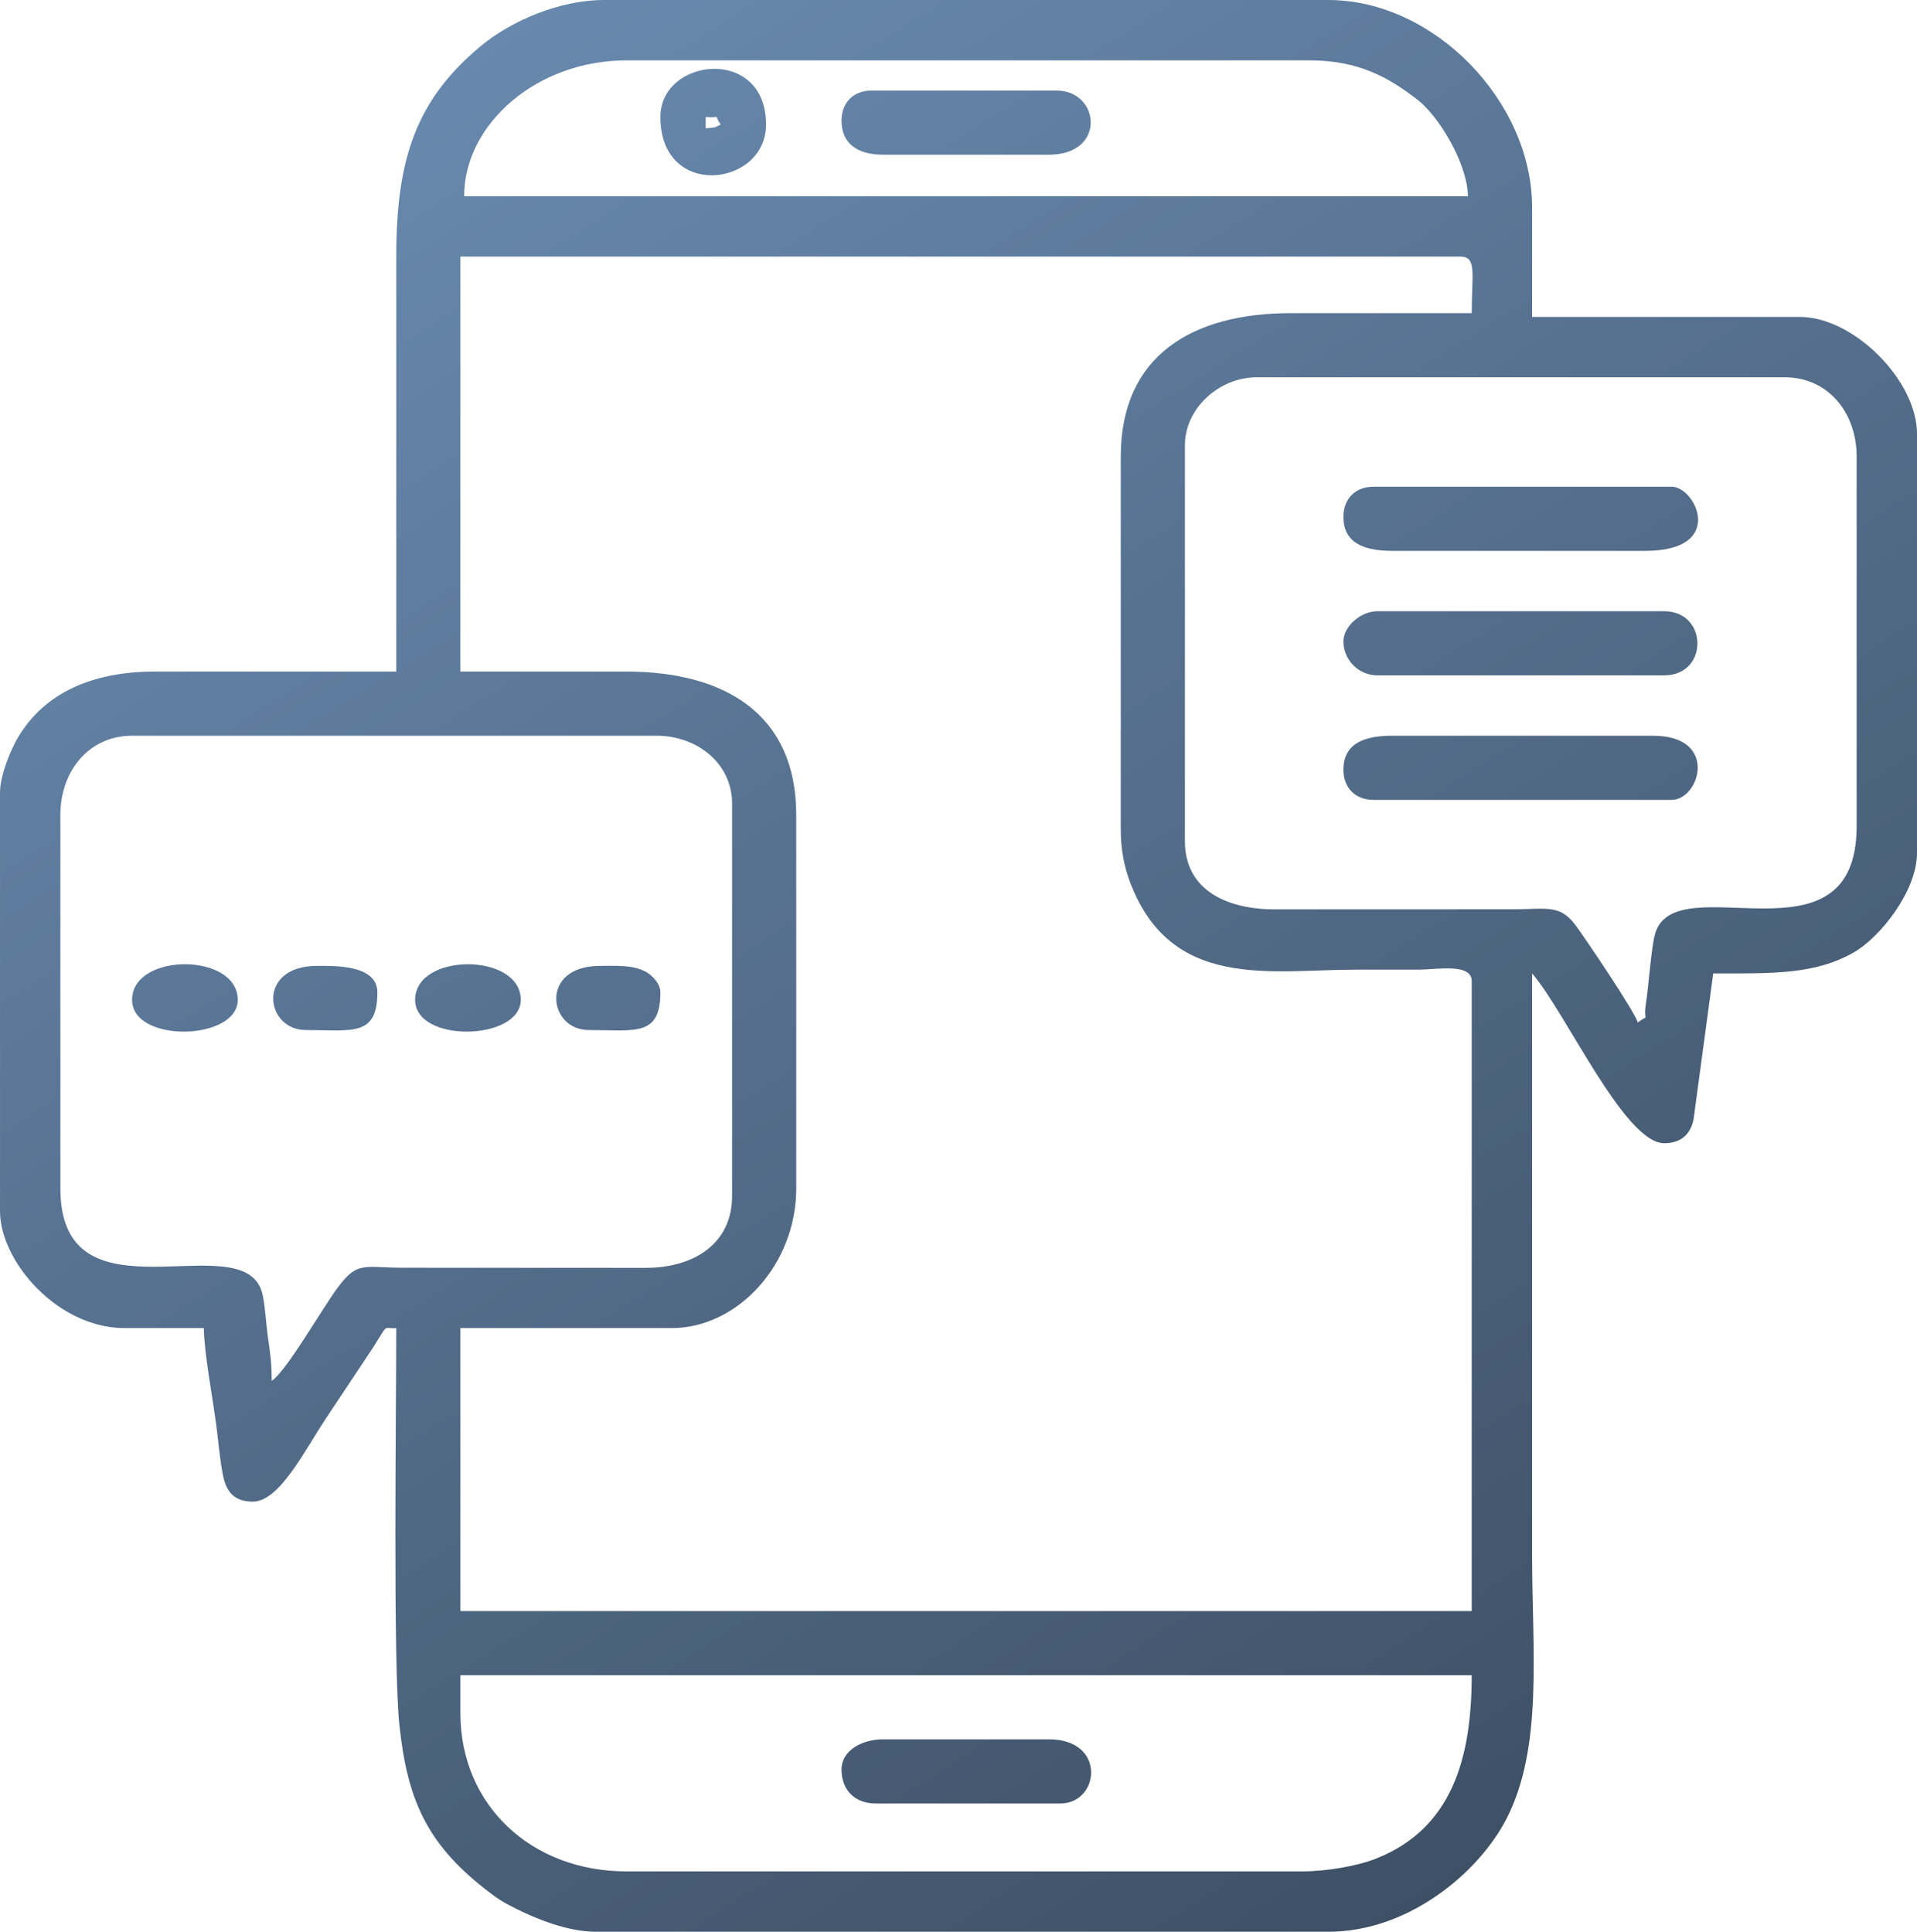
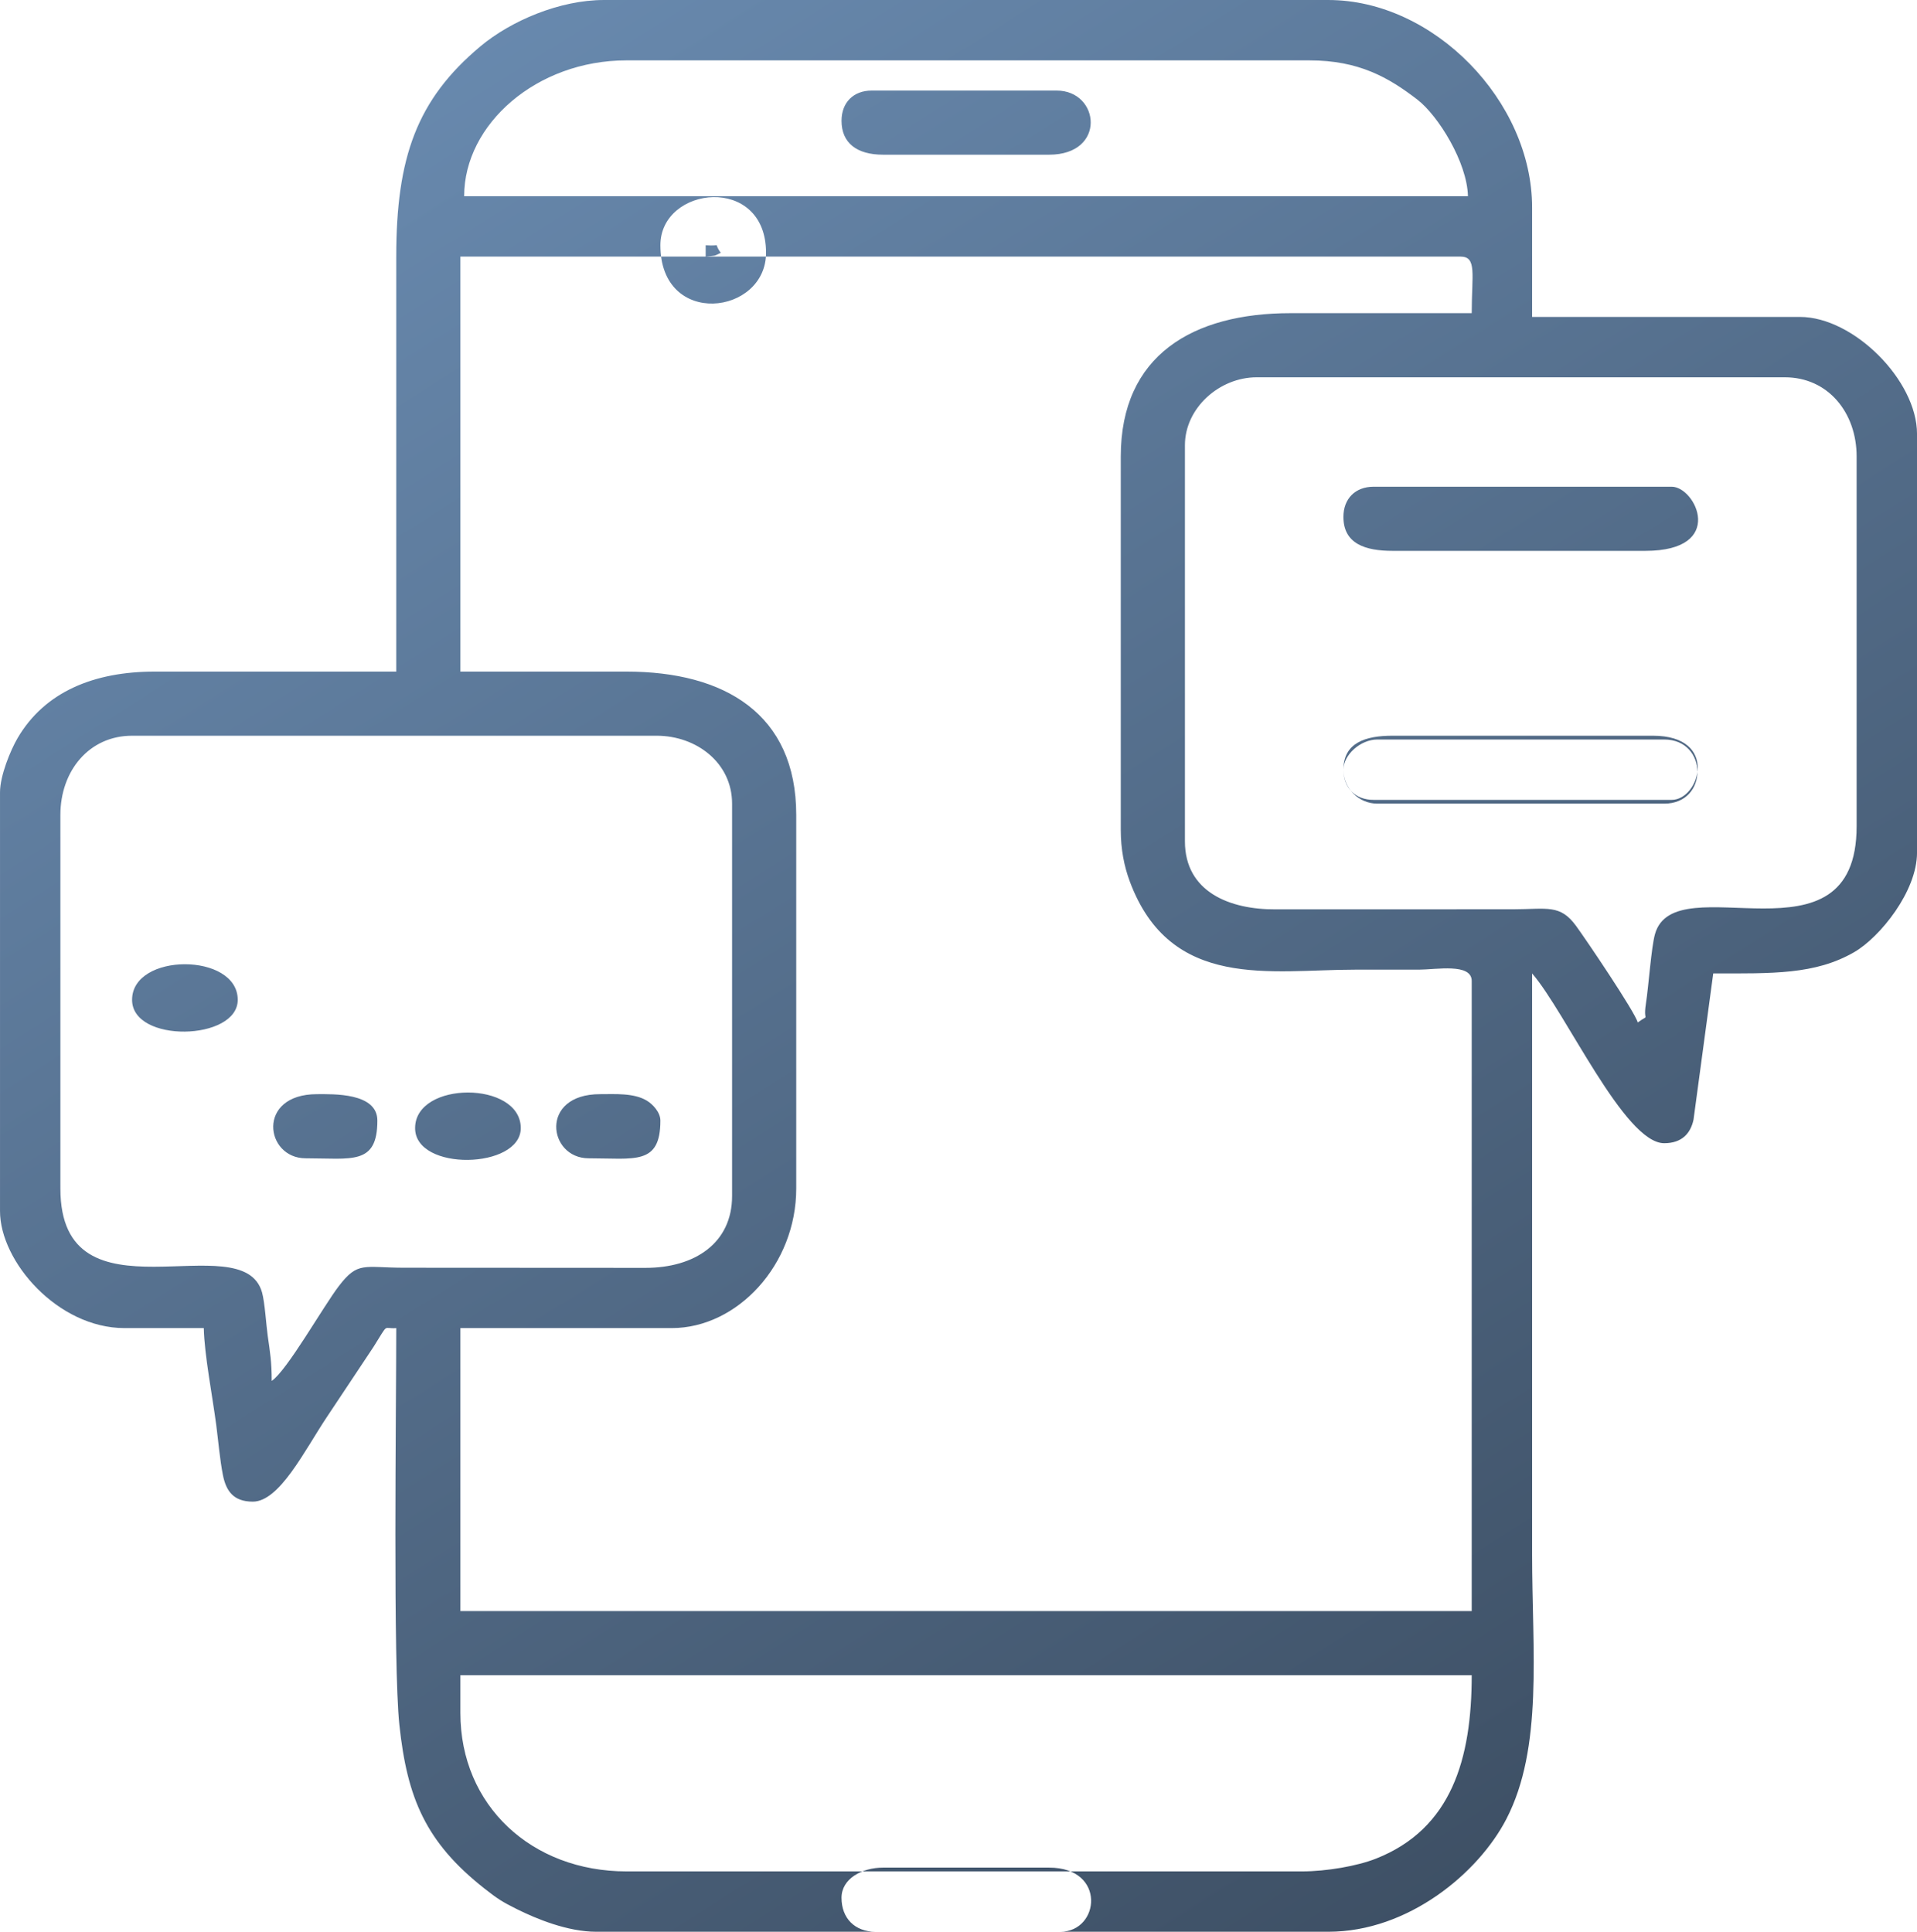
<svg xmlns="http://www.w3.org/2000/svg" xml:space="preserve" width="508px" height="512px" style="shape-rendering:geometricPrecision; text-rendering:geometricPrecision; image-rendering:optimizeQuality; fill-rule:evenodd; clip-rule:evenodd" viewBox="0 0 508000 511999">
  <defs>
    <style type="text/css">
   
    .fil0 {fill:url(#id0)}
   
  </style>
    <linearGradient id="id0" gradientUnits="userSpaceOnUse" x1="423207" y1="523911" x2="84792.7" y2="-11911.4">
      <stop offset="0" style="stop-color:#3B4C60" />
      <stop offset="1" style="stop-color:#6B8DB3" />
    </linearGradient>
  </defs>
  <g id="Layer_x0020_1">
-     <path class="fil0" d="M35001 265000c0,11568 27999,10892 27999,0 0,-12581 -27999,-12581 -27999,0zm309999 230999l-178999 0c-25054,0 -44001,-17394 -44001,-42000l0 -9999 268000 0c0,22194 -5339,40711 -25378,48621 -4975,1963 -13077,3378 -19622,3378zm-328999 -180999l0 -99000c0,-11687 7616,-21000 19000,-21000l138999 0c10570,0 20000,7191 20000,18000l0 104001c0,12476 -9909,19050 -22964,19035l-64036 -35c-10630,-17 -12133,-1743 -17177,4822 -4126,5372 -13766,22461 -17823,25178 0,-5078 -438,-7631 -1056,-11943 -387,-2707 -764,-8858 -1502,-11498 -5139,-18373 -53441,9373 -53441,-27559zm418000 -44000c-755,-2824 -13756,-22059 -16372,-25628 -4211,-5744 -7599,-4397 -16626,-4374l-63015 15c-12018,84 -23986,-4579 -23986,-18014l0 -105000c0,-9885 9176,-18000 18999,-18000l140000 0c11385,0 19000,9313 19000,21000l0 98000c0,38632 -48168,9931 -53431,28570 -993,3517 -1665,13631 -2426,18574 -787,5124 1259,2363 -2143,4857zm-137000 -150000l0 99000c0,5068 898,9614 2386,13613 10802,29023 37437,23387 59614,23387 5666,0 11334,8 17000,-1 4574,-7 14000,-1813 14000,3001l0 167000 -268000 0 0 -75000 56001 0c17428,0 32999,-16807 32999,-37000l0 -99000c0,-26809 -19036,-38000 -44999,-38000l-44001 0 0 -110000 265000 0c4444,0 3000,4675 3000,15000l-48000 0c-25824,0 -44999,11081 -44999,38000zm-131000 -104999l180999 0c13061,0 20946,4505 28602,10398 5504,4237 13198,16613 13398,25602l-266000 0c0,-19121 19245,-36000 43000,-36000zm-61000 51999l0 110000 -63999 0c-16056,0 -29146,5320 -36354,17647 -1841,3150 -4646,9905 -4646,14353l0 111000c0,13369 15319,31000 33000,31000l21000 0c158,7103 2258,17784 3301,25698 465,3529 963,9224 1762,13239 843,4238 2782,7062 7937,7062 7063,0 13727,-13592 19599,-22401l12379 -18620c4189,-6644 2369,-4675 6021,-4978 0,21452 -883,89073 830,105169 2066,19400 6948,31095 22590,43410 3451,2718 4721,3520 8567,5433 5106,2542 13421,5987 21013,5987l194000 0c21232,0 39790,-15622 47158,-29842 9834,-18977 6842,-44508 6842,-70158 0,-51333 0,-102667 0,-154001 8888,10225 24464,45000 35000,45000 4750,0 7003,-2661 7773,-6227l5228 -38773c15664,0 27005,347 37357,-5642 6807,-3937 16643,-16103 16643,-26358l0 -111000c0,-14176 -16825,-30999 -31000,-30999l-71000 0 0 -29000c0,-28193 -26058,-55000 -54000,-55000l-191999 0c-11635,0 -24581,5482 -32711,12291 -16815,14085 -22290,29405 -22290,55709zm117999 -36000c0,5901 4058,9000 11001,9000l44000 0c15268,0 13494,-17000 2000,-17000l-48999 0c-4838,0 -8001,3163 -8001,8000zm133001 105000c0,7132 5809,9000 12999,9000l67000 0c21608,0 13352,-17000 7000,-17000l-79001 0c-4837,0 -8000,3163 -8000,8000zm0 66999c0,4838 3163,8001 8000,8001l79001 0c7428,0 12596,-17001 -5001,-17001l-69000 0c-7191,0 -12999,1869 -12999,9000zm0 -33999c0,4943 4057,9000 9000,9000l75999 0c11823,0 11675,-17000 0,-17000l-75999 0c-4460,0 -9000,4049 -9000,8000zm-133001 298999c0,5445 3556,9000 9000,9000l49000 0c10423,0 12282,-17000 -3000,-17000l-44000 0c-5584,0 -11001,2940 -11001,8000zm-35999 -434998l0 -3000c4644,386 1748,-1072 3999,2000 -1997,991 -1103,697 -3999,1000zm-12000 -3000c0,22017 27999,18528 27999,2000 0,-20890 -27999,-17791 -27999,-2000zm-94001 241999c12222,0 19000,1893 19000,-9999 0,-7452 -11824,-7000 -16000,-7000 -16142,0 -13785,17000 -3000,17000zm75000 0c12221,0 19000,1893 19000,-9999 0,-2172 -1976,-4330 -3671,-5330 -3410,-2011 -8288,-1670 -12330,-1670 -16142,0 -13785,17000 -3000,17000zm-46000 -8000c0,11568 28000,10892 28000,0 0,-12581 -28000,-12581 -28000,0z" />
+     <path class="fil0" d="M35001 265000c0,11568 27999,10892 27999,0 0,-12581 -27999,-12581 -27999,0zm309999 230999l-178999 0c-25054,0 -44001,-17394 -44001,-42000l0 -9999 268000 0c0,22194 -5339,40711 -25378,48621 -4975,1963 -13077,3378 -19622,3378zm-328999 -180999l0 -99000c0,-11687 7616,-21000 19000,-21000l138999 0c10570,0 20000,7191 20000,18000l0 104001c0,12476 -9909,19050 -22964,19035l-64036 -35c-10630,-17 -12133,-1743 -17177,4822 -4126,5372 -13766,22461 -17823,25178 0,-5078 -438,-7631 -1056,-11943 -387,-2707 -764,-8858 -1502,-11498 -5139,-18373 -53441,9373 -53441,-27559zm418000 -44000c-755,-2824 -13756,-22059 -16372,-25628 -4211,-5744 -7599,-4397 -16626,-4374l-63015 15c-12018,84 -23986,-4579 -23986,-18014l0 -105000c0,-9885 9176,-18000 18999,-18000l140000 0c11385,0 19000,9313 19000,21000l0 98000c0,38632 -48168,9931 -53431,28570 -993,3517 -1665,13631 -2426,18574 -787,5124 1259,2363 -2143,4857zm-137000 -150000l0 99000c0,5068 898,9614 2386,13613 10802,29023 37437,23387 59614,23387 5666,0 11334,8 17000,-1 4574,-7 14000,-1813 14000,3001l0 167000 -268000 0 0 -75000 56001 0c17428,0 32999,-16807 32999,-37000l0 -99000c0,-26809 -19036,-38000 -44999,-38000l-44001 0 0 -110000 265000 0c4444,0 3000,4675 3000,15000l-48000 0c-25824,0 -44999,11081 -44999,38000zm-131000 -104999l180999 0c13061,0 20946,4505 28602,10398 5504,4237 13198,16613 13398,25602l-266000 0c0,-19121 19245,-36000 43000,-36000zm-61000 51999l0 110000 -63999 0c-16056,0 -29146,5320 -36354,17647 -1841,3150 -4646,9905 -4646,14353l0 111000c0,13369 15319,31000 33000,31000l21000 0c158,7103 2258,17784 3301,25698 465,3529 963,9224 1762,13239 843,4238 2782,7062 7937,7062 7063,0 13727,-13592 19599,-22401l12379 -18620c4189,-6644 2369,-4675 6021,-4978 0,21452 -883,89073 830,105169 2066,19400 6948,31095 22590,43410 3451,2718 4721,3520 8567,5433 5106,2542 13421,5987 21013,5987l194000 0c21232,0 39790,-15622 47158,-29842 9834,-18977 6842,-44508 6842,-70158 0,-51333 0,-102667 0,-154001 8888,10225 24464,45000 35000,45000 4750,0 7003,-2661 7773,-6227l5228 -38773c15664,0 27005,347 37357,-5642 6807,-3937 16643,-16103 16643,-26358l0 -111000c0,-14176 -16825,-30999 -31000,-30999l-71000 0 0 -29000c0,-28193 -26058,-55000 -54000,-55000l-191999 0c-11635,0 -24581,5482 -32711,12291 -16815,14085 -22290,29405 -22290,55709zm117999 -36000c0,5901 4058,9000 11001,9000l44000 0c15268,0 13494,-17000 2000,-17000l-48999 0c-4838,0 -8001,3163 -8001,8000zm133001 105000c0,7132 5809,9000 12999,9000l67000 0c21608,0 13352,-17000 7000,-17000l-79001 0c-4837,0 -8000,3163 -8000,8000zm0 66999c0,4838 3163,8001 8000,8001l79001 0c7428,0 12596,-17001 -5001,-17001l-69000 0c-7191,0 -12999,1869 -12999,9000zc0,4943 4057,9000 9000,9000l75999 0c11823,0 11675,-17000 0,-17000l-75999 0c-4460,0 -9000,4049 -9000,8000zm-133001 298999c0,5445 3556,9000 9000,9000l49000 0c10423,0 12282,-17000 -3000,-17000l-44000 0c-5584,0 -11001,2940 -11001,8000zm-35999 -434998l0 -3000c4644,386 1748,-1072 3999,2000 -1997,991 -1103,697 -3999,1000zm-12000 -3000c0,22017 27999,18528 27999,2000 0,-20890 -27999,-17791 -27999,-2000zm-94001 241999c12222,0 19000,1893 19000,-9999 0,-7452 -11824,-7000 -16000,-7000 -16142,0 -13785,17000 -3000,17000zm75000 0c12221,0 19000,1893 19000,-9999 0,-2172 -1976,-4330 -3671,-5330 -3410,-2011 -8288,-1670 -12330,-1670 -16142,0 -13785,17000 -3000,17000zm-46000 -8000c0,11568 28000,10892 28000,0 0,-12581 -28000,-12581 -28000,0z" />
  </g>
</svg>